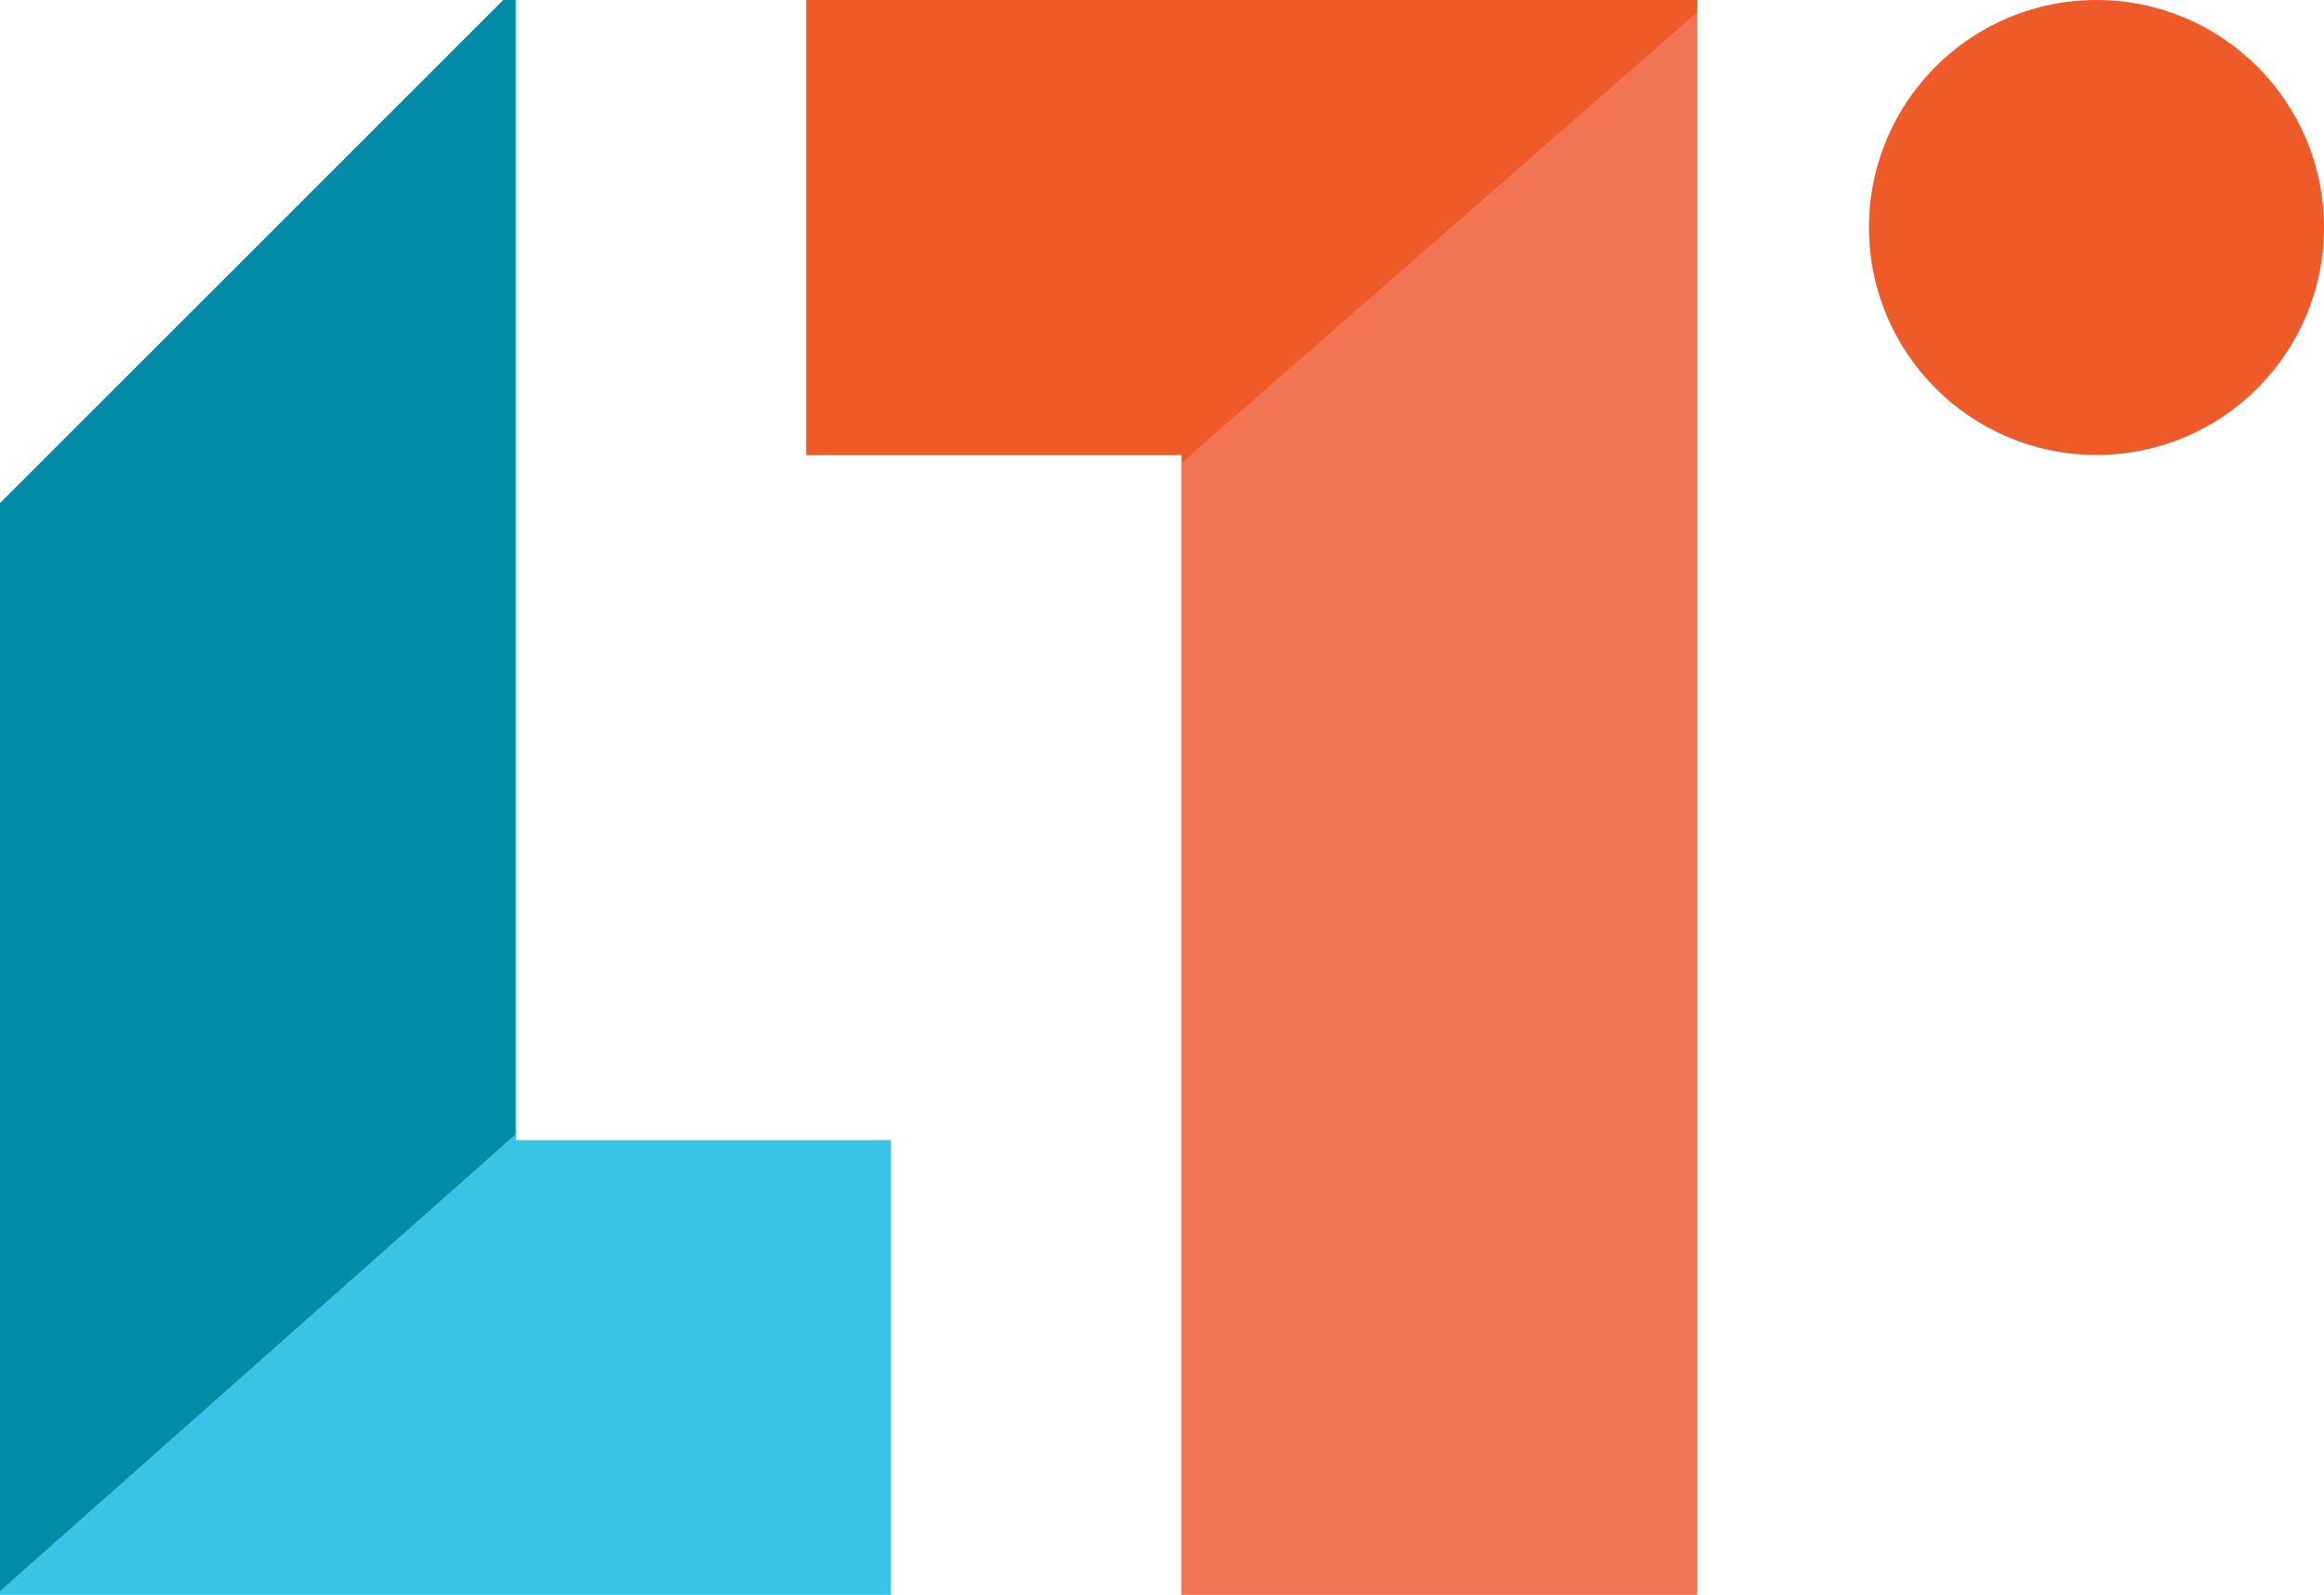
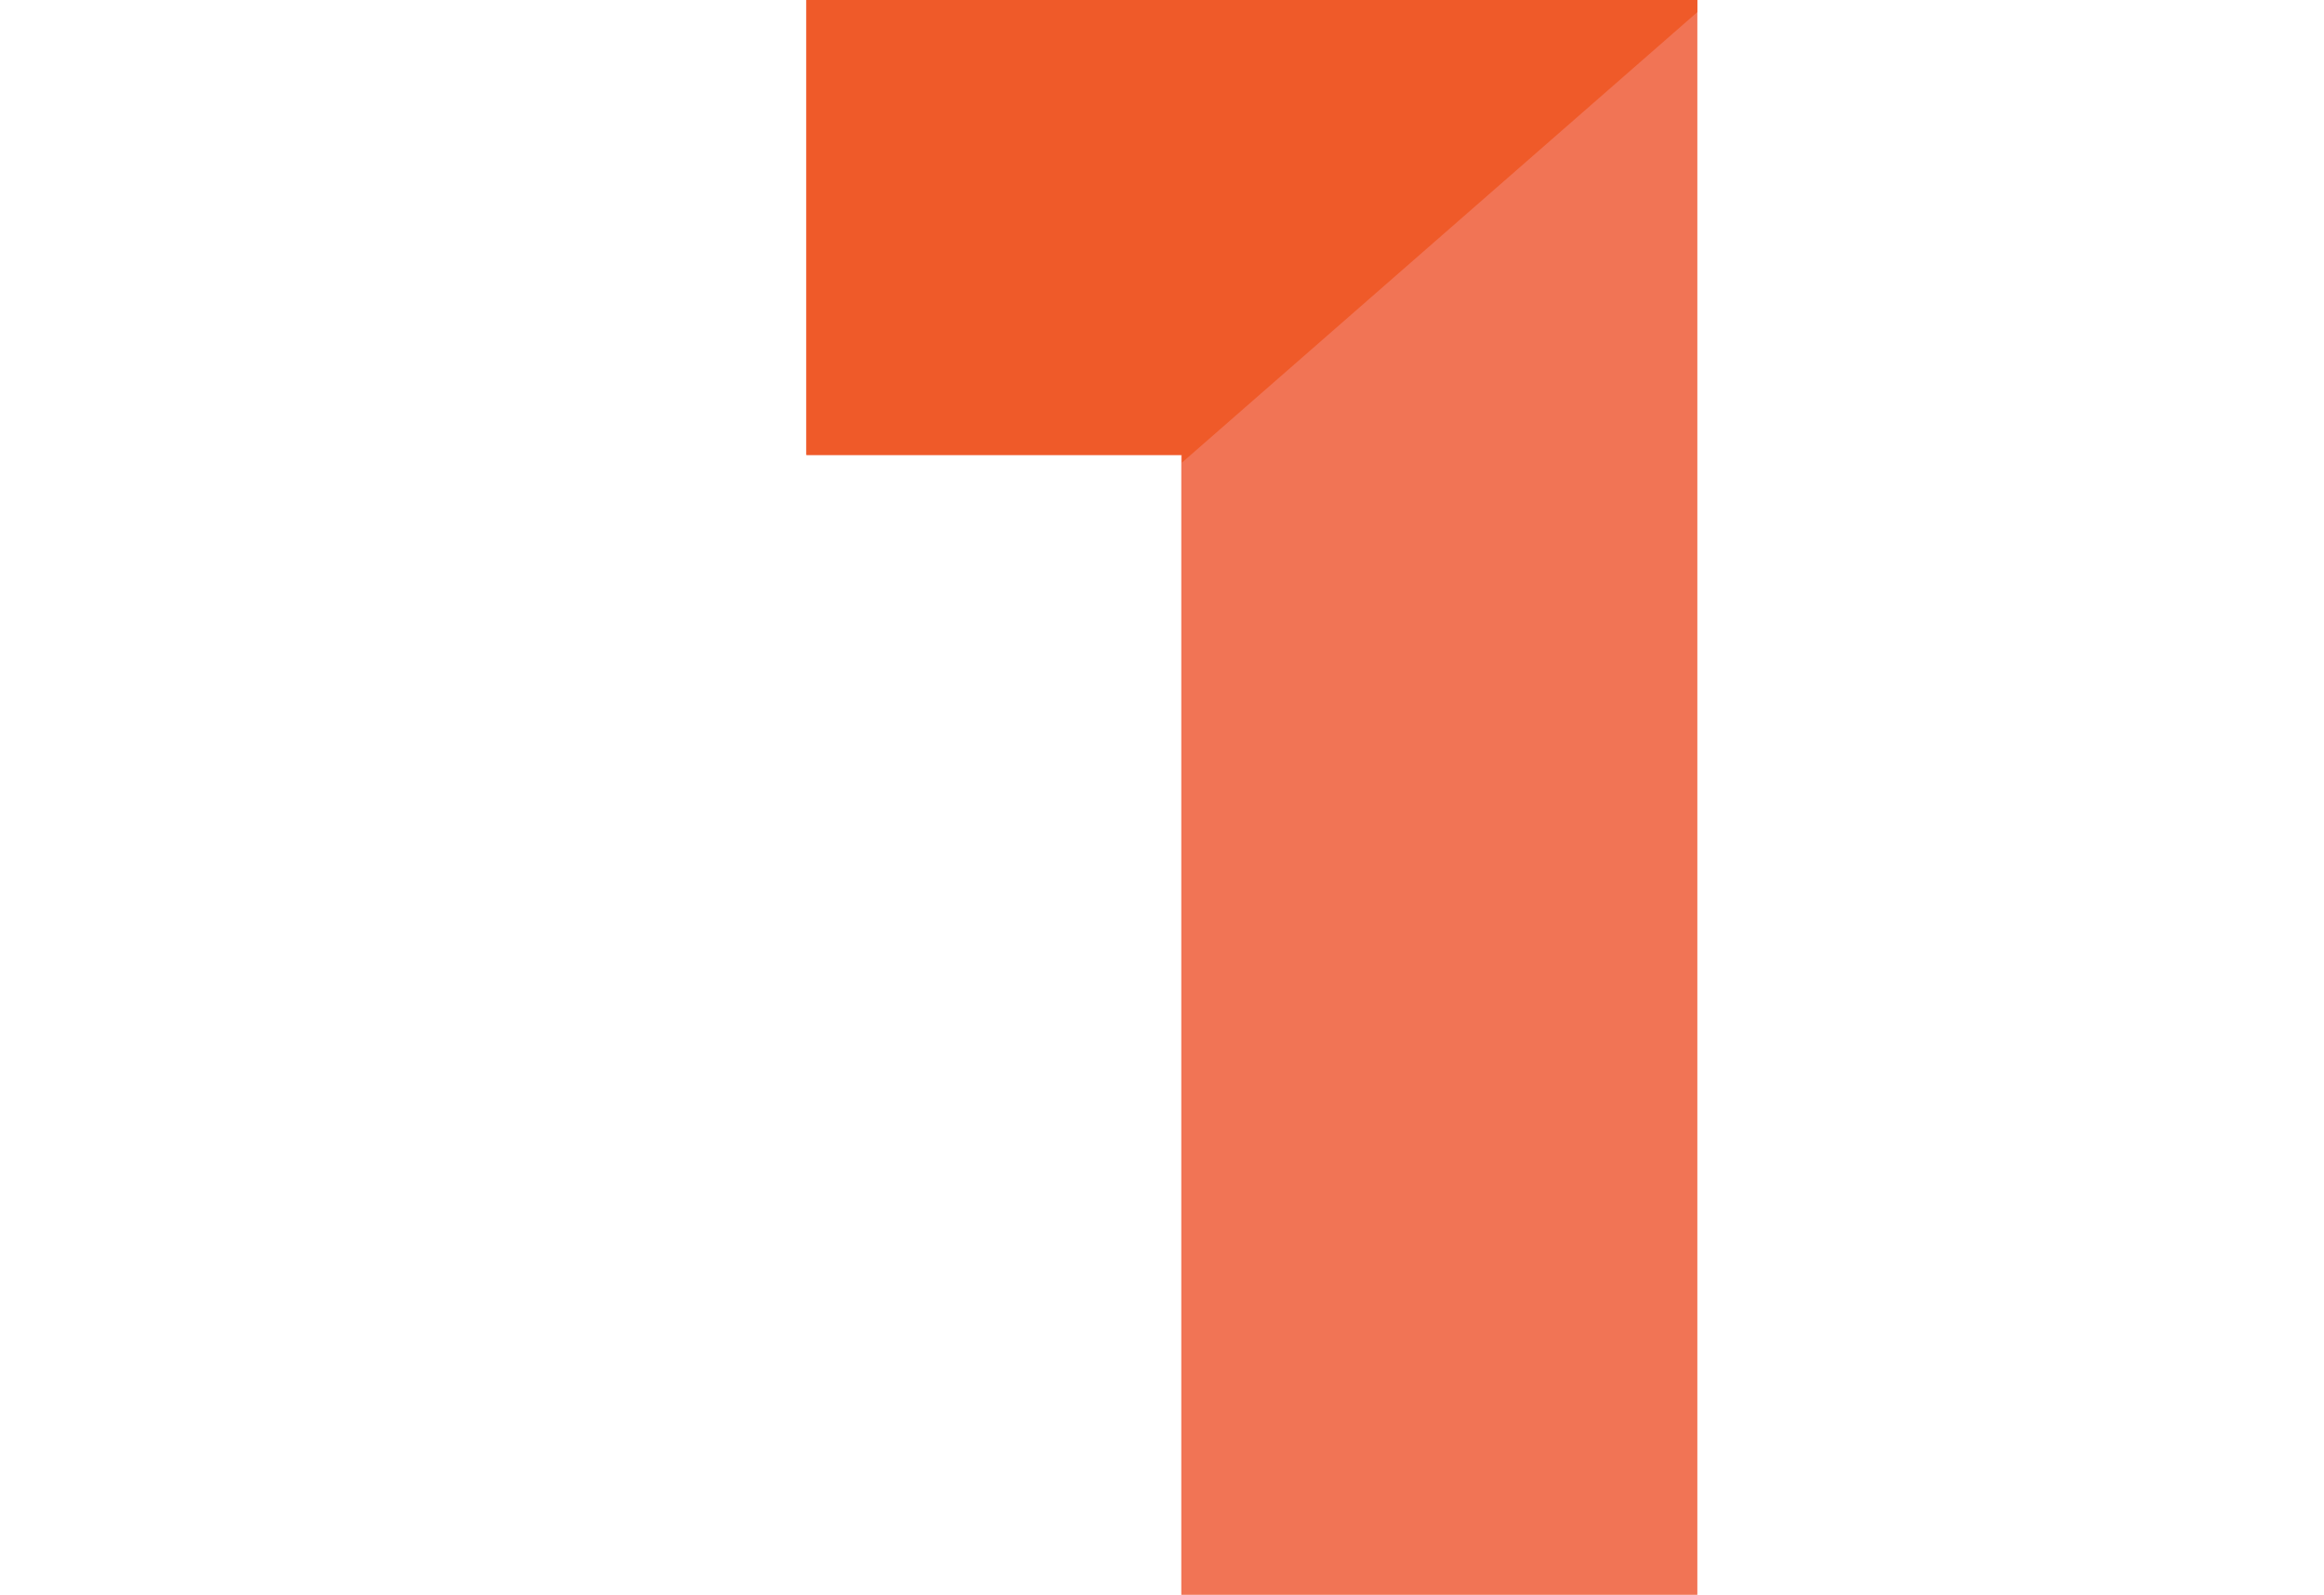
<svg xmlns="http://www.w3.org/2000/svg" viewBox="0 0 103.58 71.09">
  <defs>
    <style>.cls-1{fill:#3ac3e7;}.cls-2{fill:#f17455;}.cls-3{fill:#ef5a29;}.cls-4{fill:#008ba7;}</style>
  </defs>
  <g id="Calque_2" data-name="Calque 2">
    <g id="Calque_1-2" data-name="Calque 1">
-       <path class="cls-1" d="M23,50.82V0h-.54L0,22.43V71.09H39.71V50.82Z" />
      <path class="cls-2" d="M75.65,0V71.09h-23V20.28H35.94V0Z" />
-       <circle class="cls-3" cx="93.44" cy="10.14" r="10.14" />
-       <polygon class="cls-4" points="22.97 50.57 22.97 0 22.43 0 0 22.43 0 70.92 22.97 50.57" />
      <polygon class="cls-3" points="52.68 20.62 75.65 0.54 75.65 0 35.94 0 35.94 20.28 52.68 20.28 52.68 20.62" />
    </g>
  </g>
</svg>